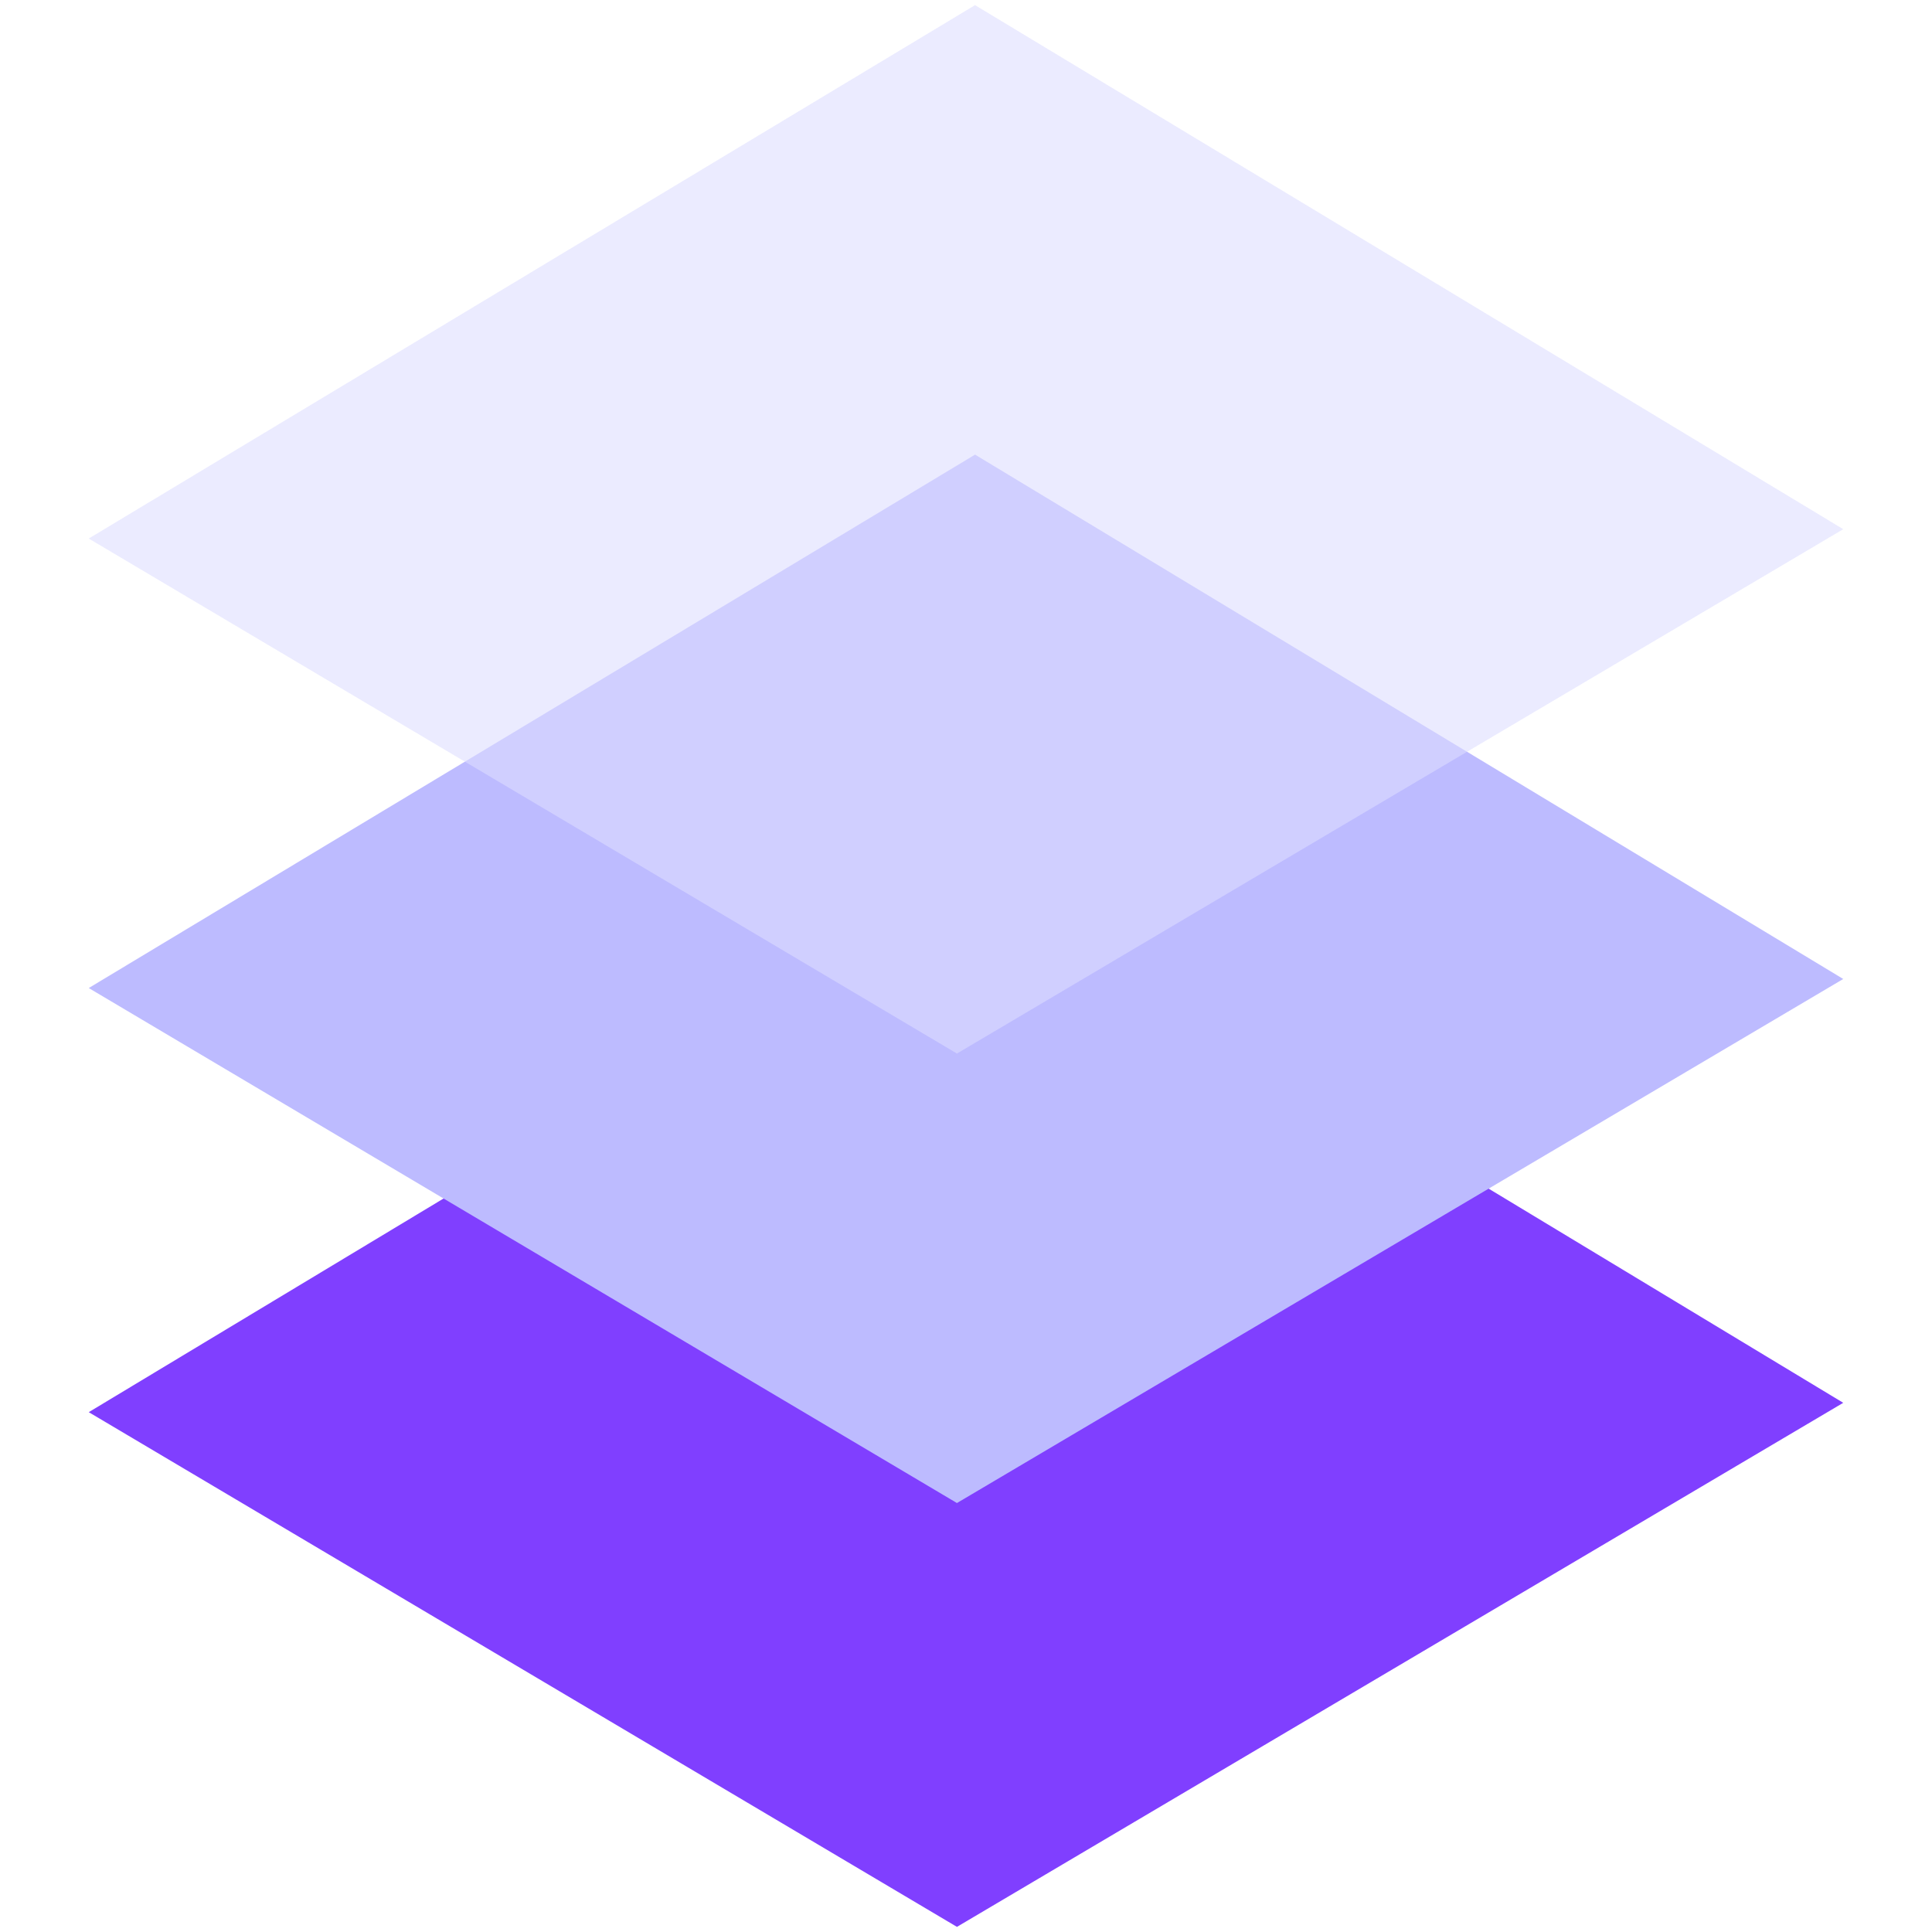
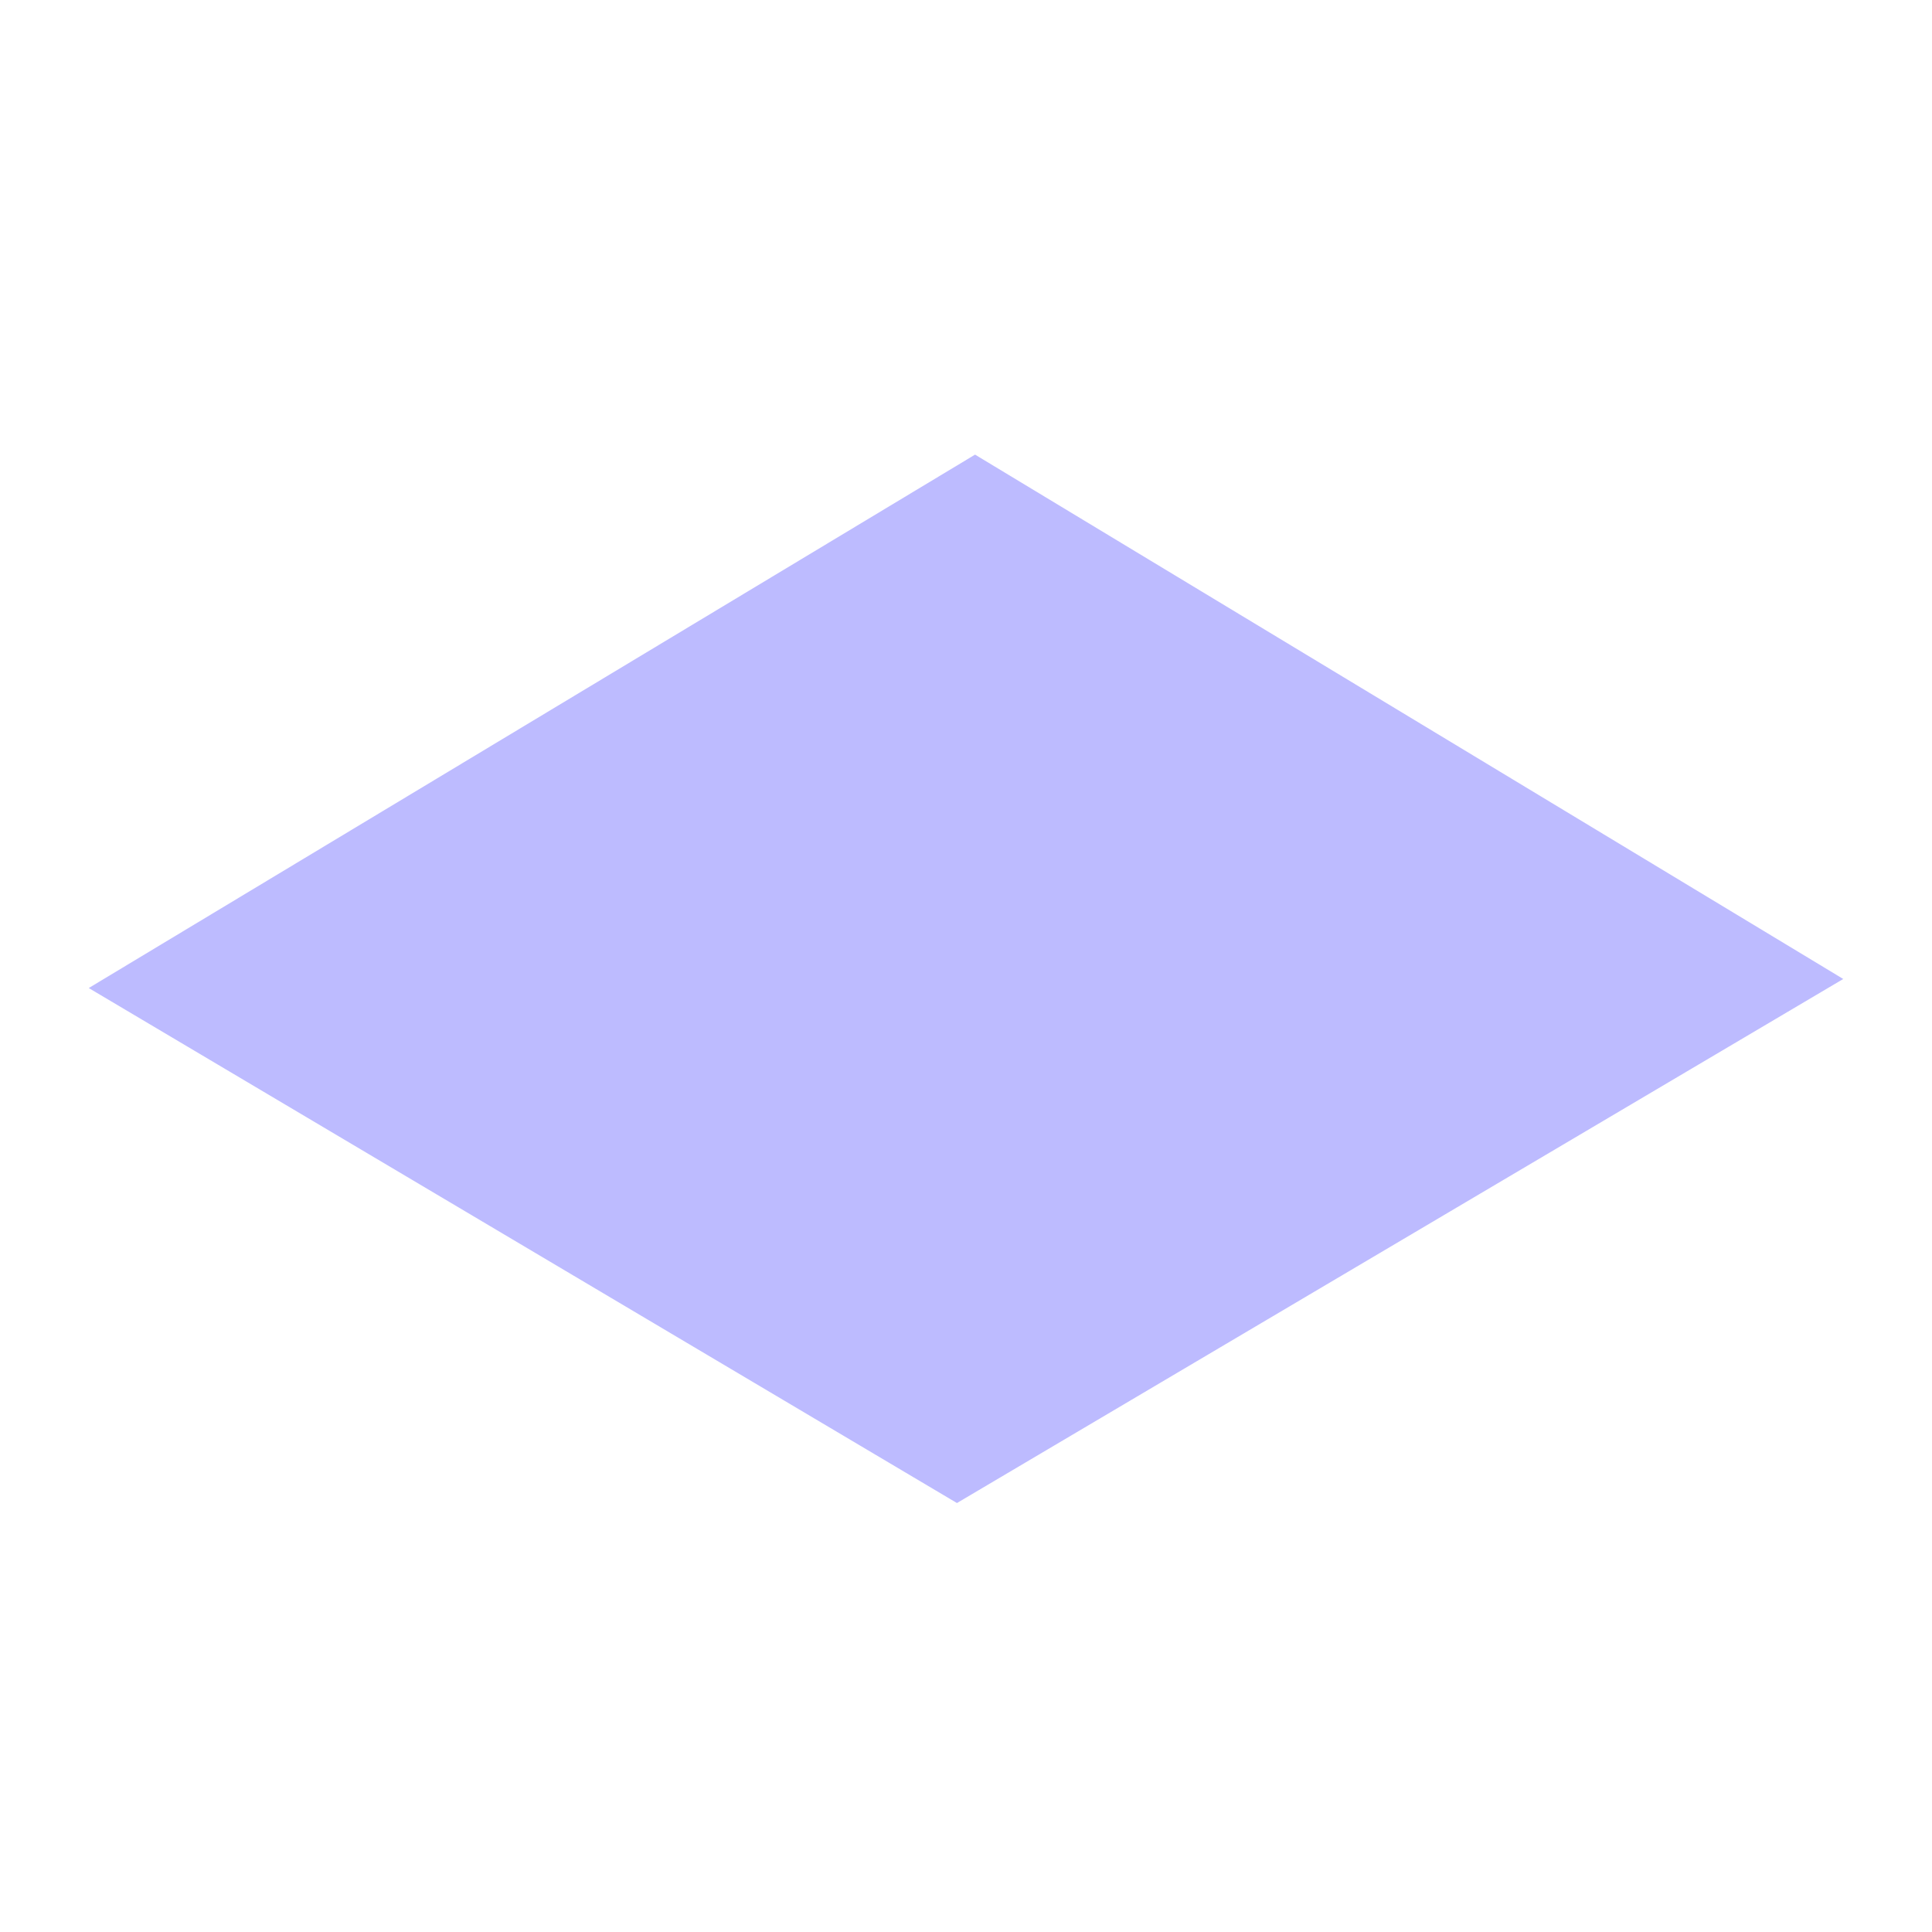
<svg xmlns="http://www.w3.org/2000/svg" id="图层_1" data-name="图层 1" viewBox="0 0 64 64">
  <defs>
    <style>.cls-1{fill:#803fff;}.cls-1,.cls-2,.cls-3{fill-rule:evenodd;}.cls-2{fill:#bdbbff;}.cls-3{fill:#dedeff;opacity:0.59;}</style>
  </defs>
  <title>全业务场景</title>
-   <polygon class="cls-1" points="31.7 63.83 2.94 46.78 32.3 29.1 61.06 46.47 31.7 63.83" />
  <polygon class="cls-2" points="31.7 49.79 2.94 32.73 32.3 15.06 61.06 32.43 31.7 49.79" />
-   <polygon class="cls-3" points="31.7 34.9 2.94 17.84 32.3 0.17 61.06 17.53 31.7 34.9" />
</svg>